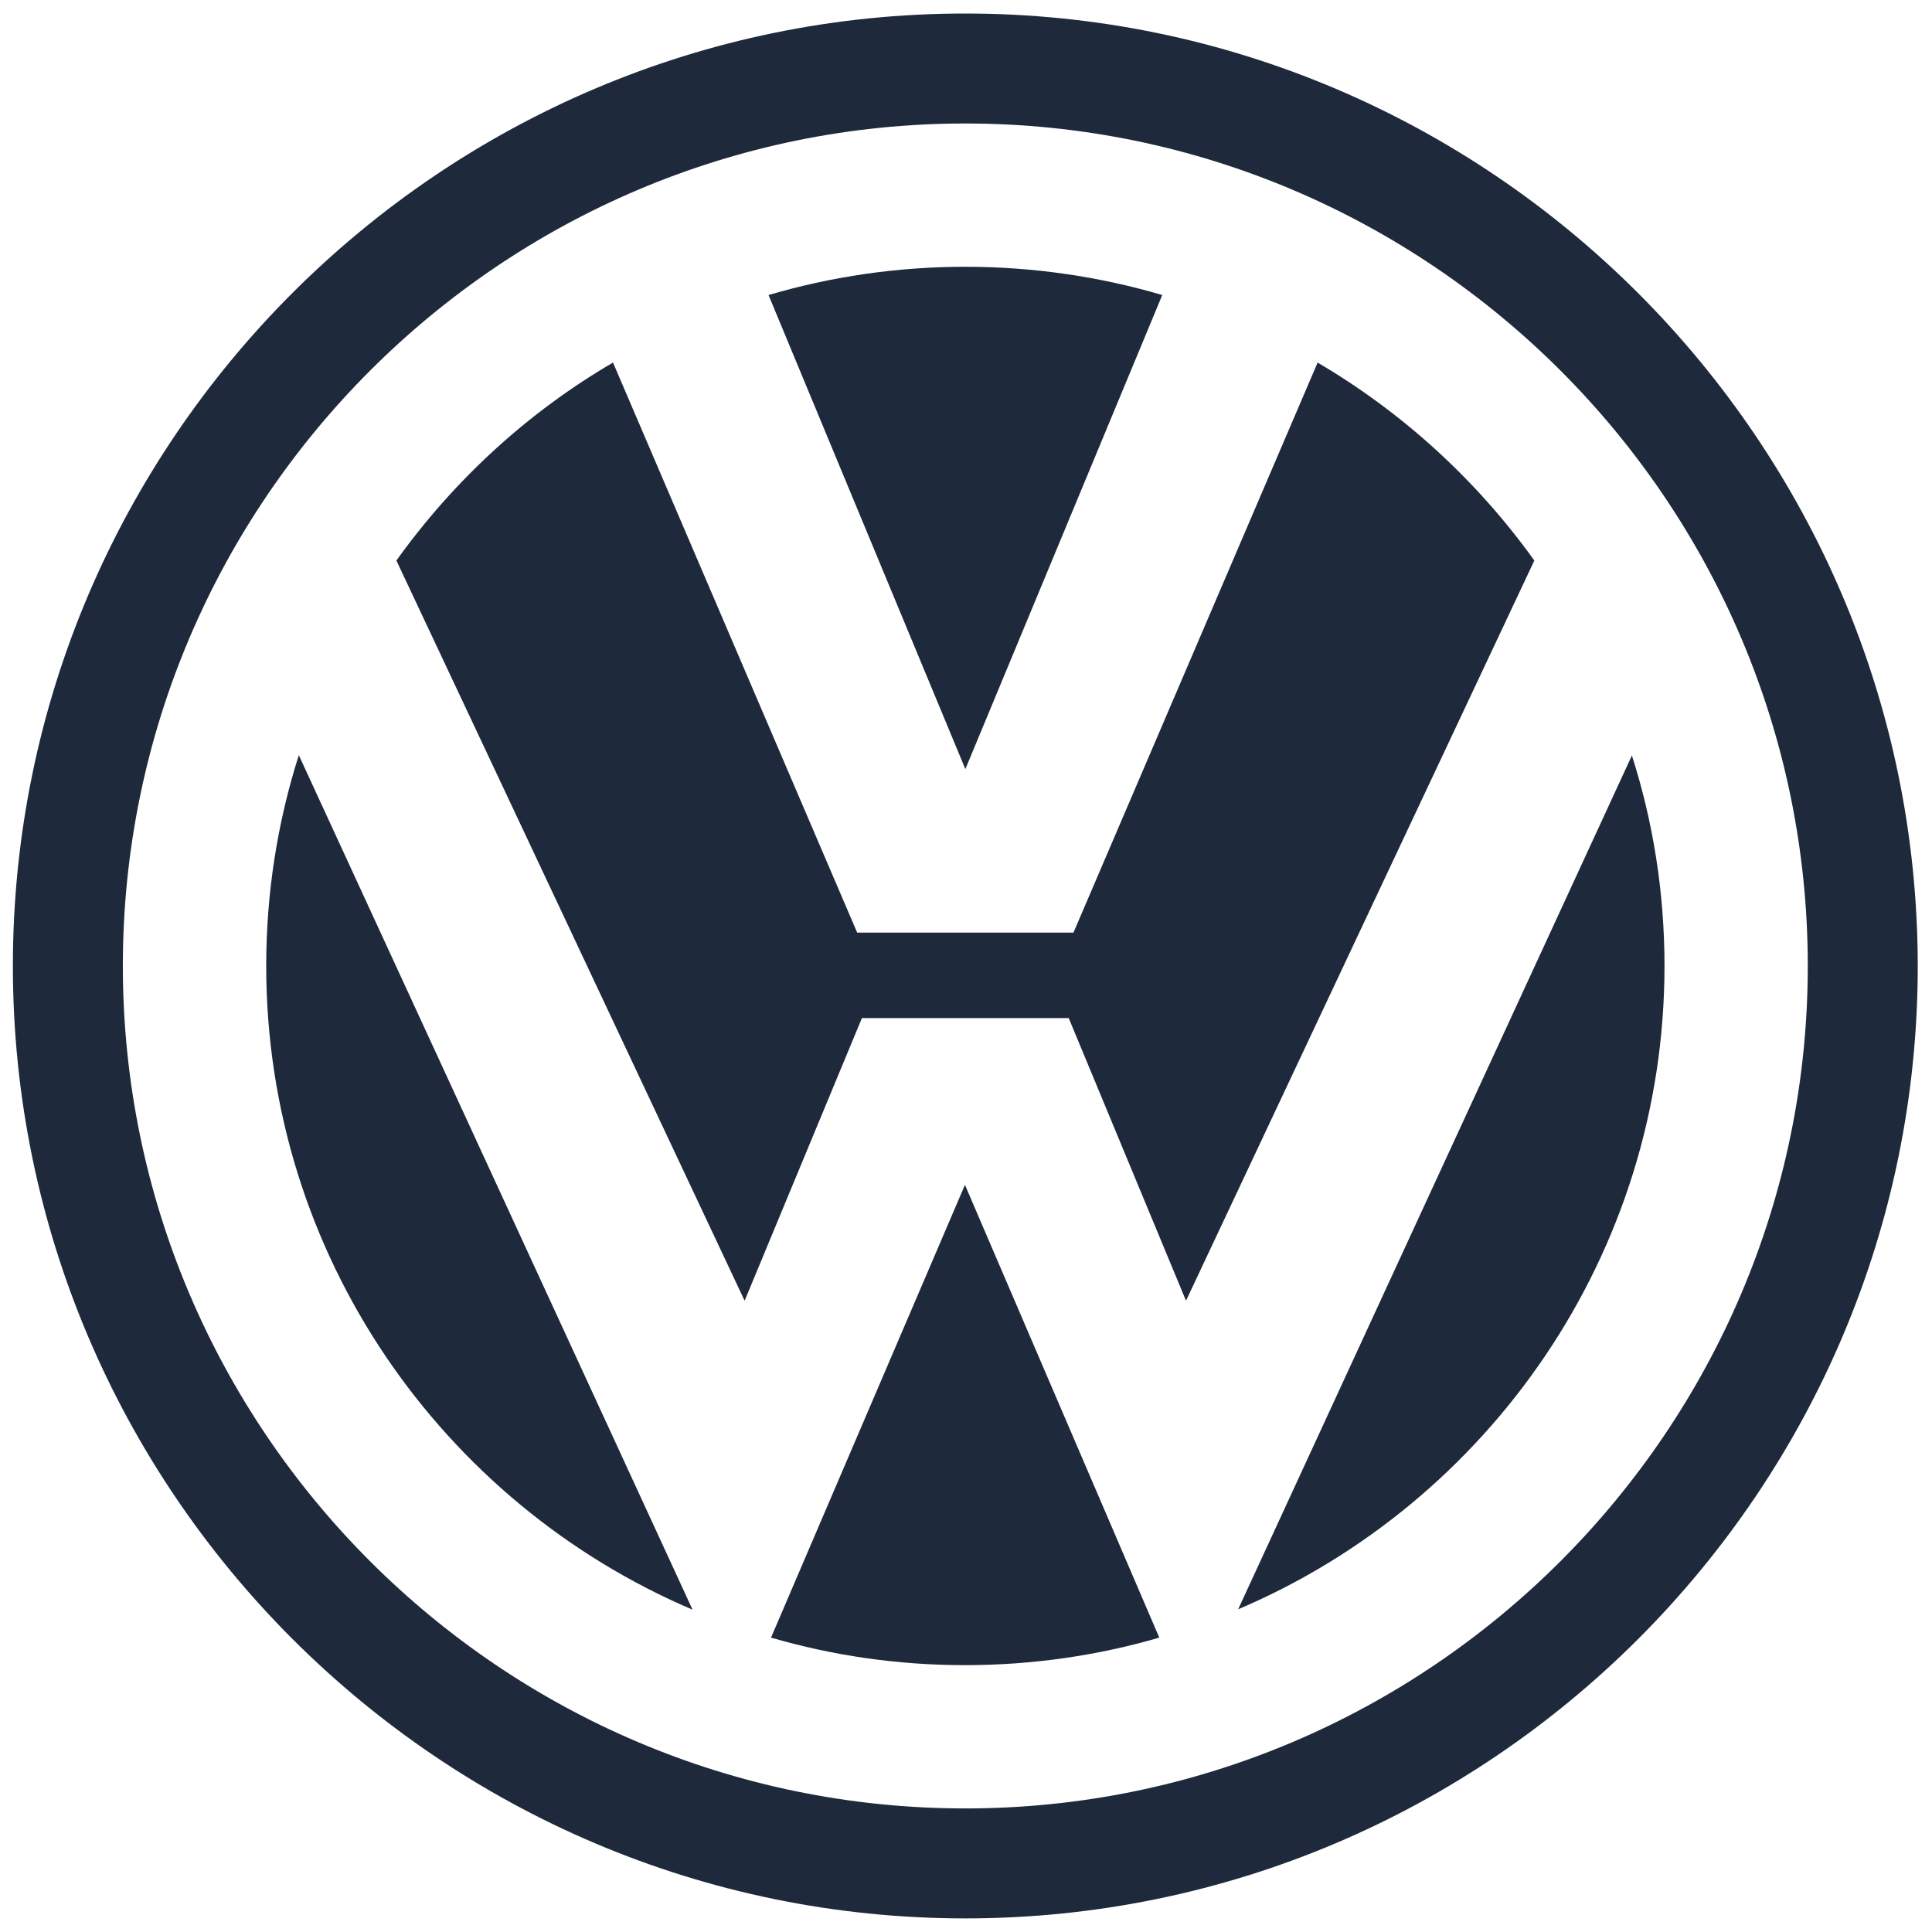
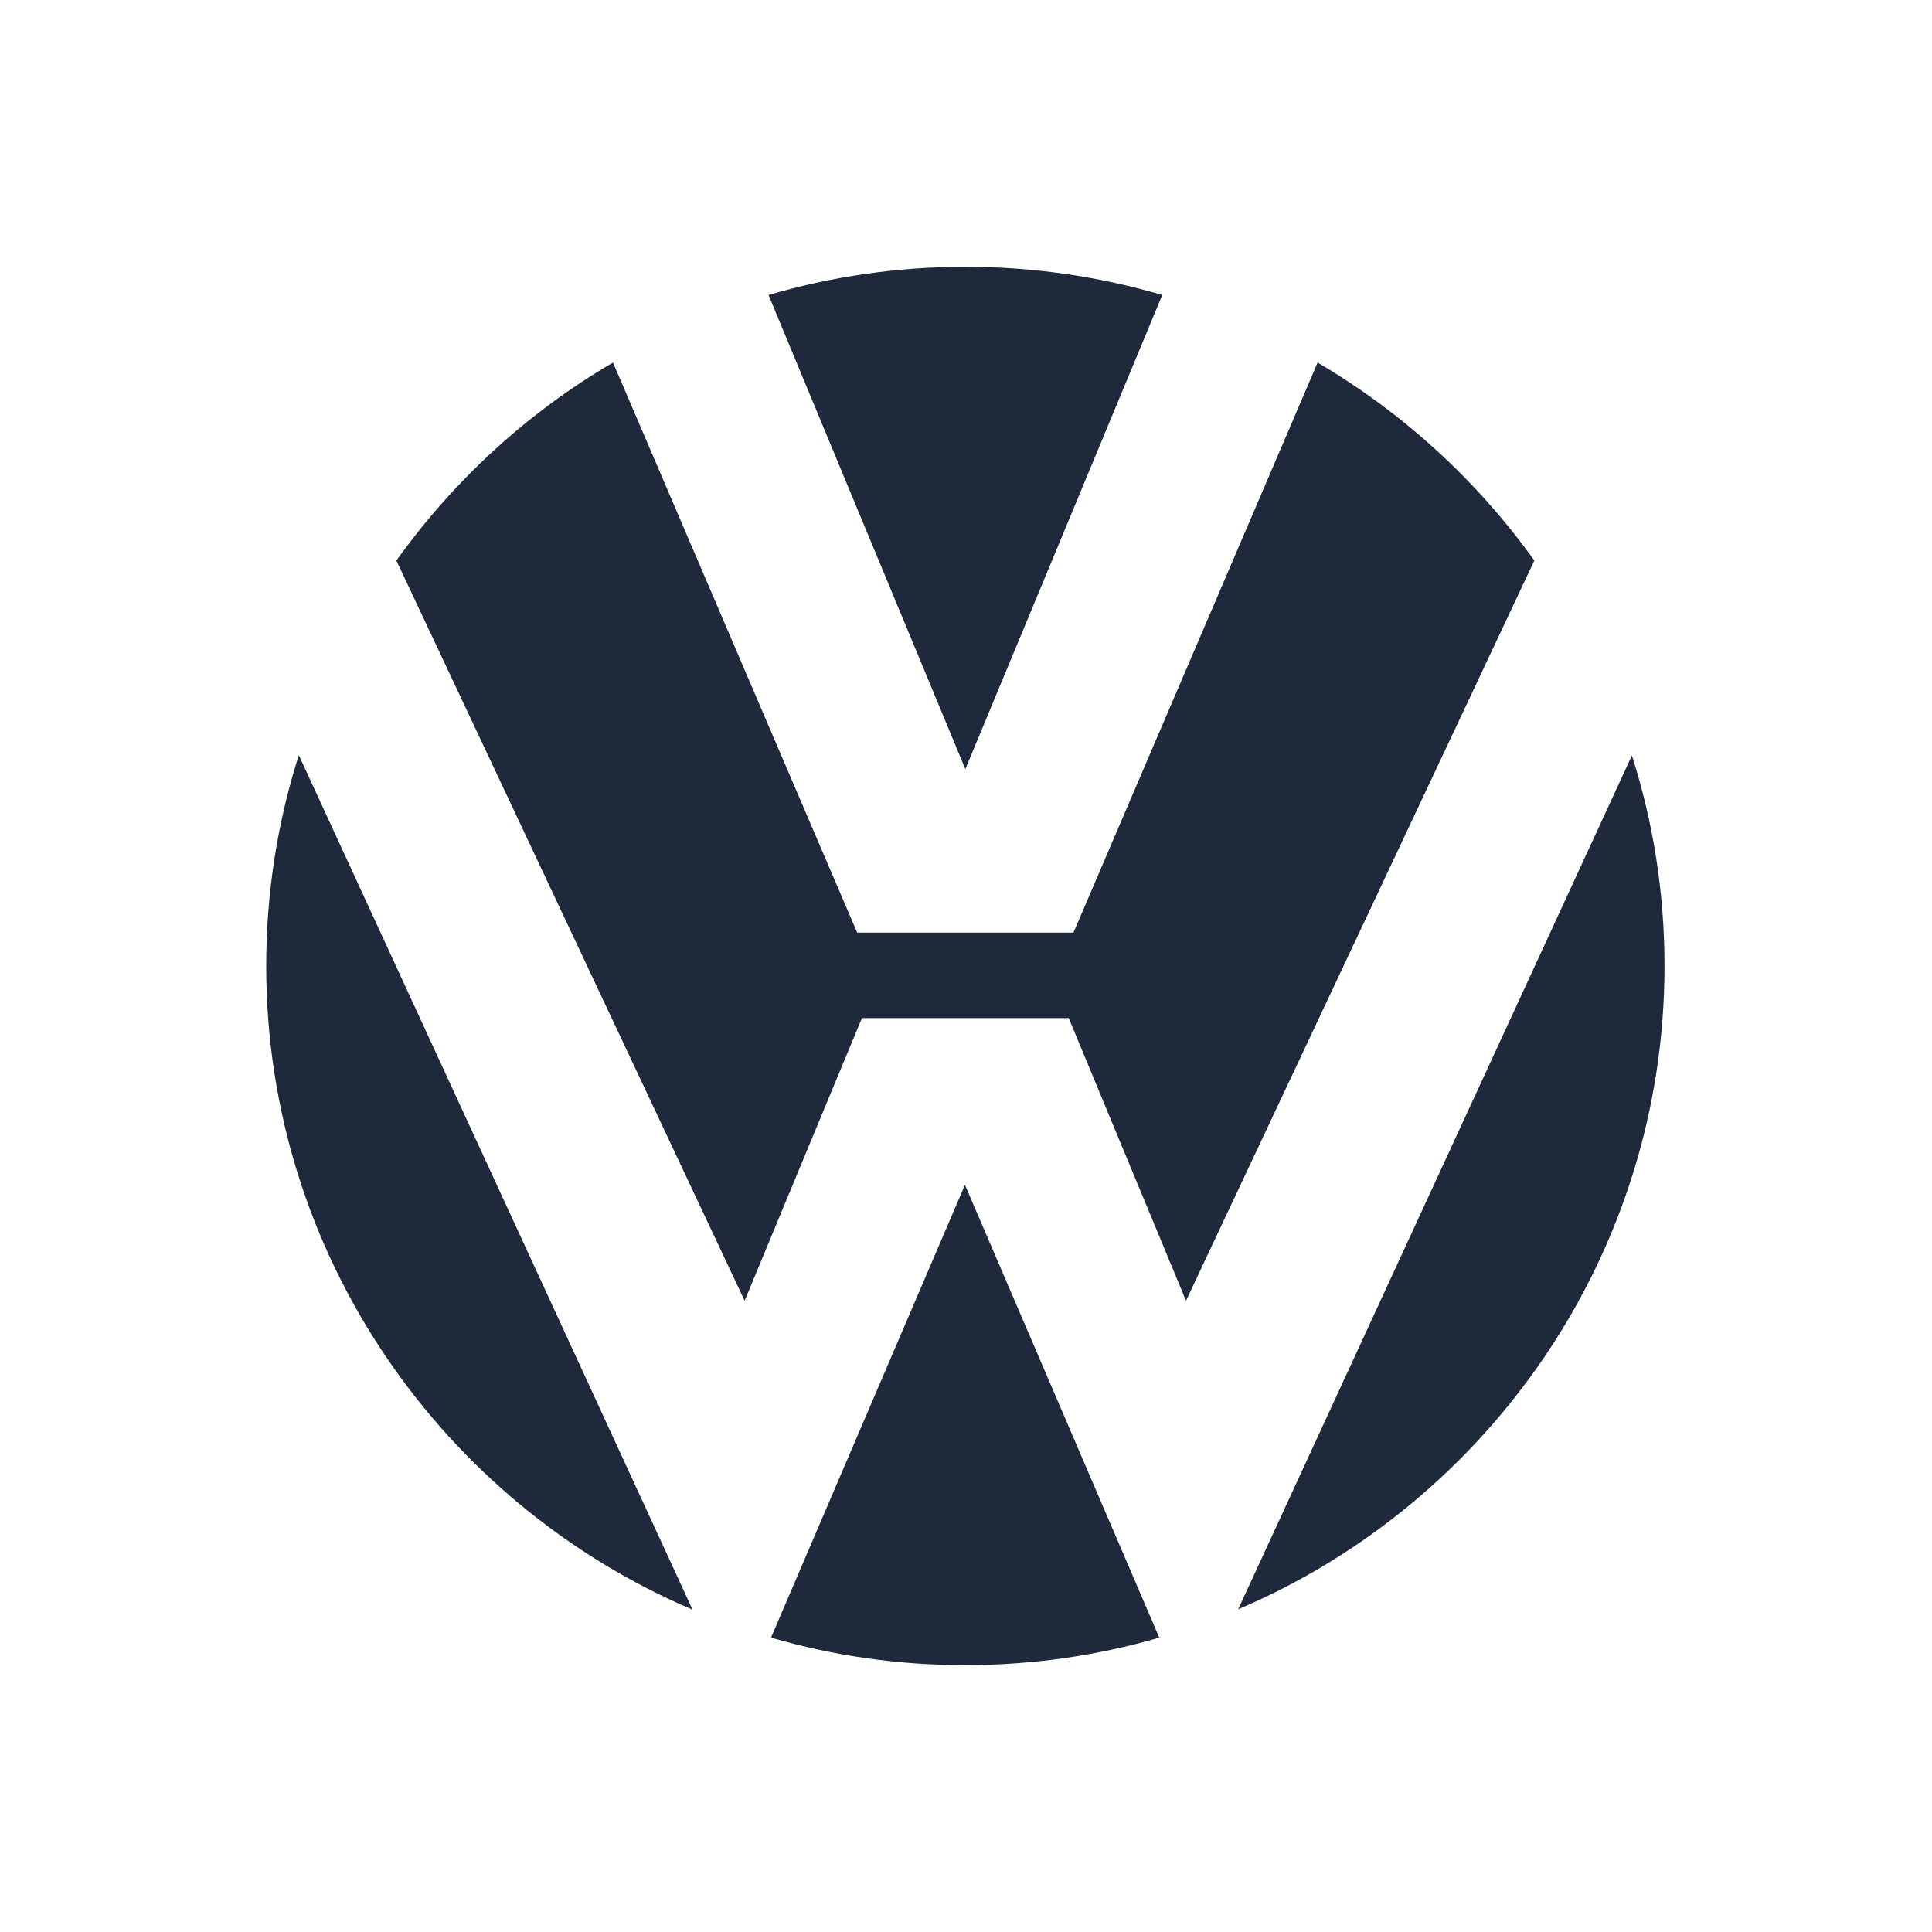
<svg xmlns="http://www.w3.org/2000/svg" width="24" height="24" viewBox="0 0 24 24" fill="none">
  <g clip-path="url(#clip0_174_3769)">
-     <path d="M11.992 0.168C5.475 0.168 0.16 5.483 0.16 11.999C0.16 18.516 5.475 23.831 11.992 23.831C18.509 23.831 23.823 18.516 23.823 11.999C23.819 5.483 18.504 0.168 11.992 0.168ZM11.992 22.465C6.226 22.465 1.526 17.765 1.526 11.999C1.526 6.234 6.226 1.534 11.992 1.534C17.757 1.534 22.457 6.234 22.457 11.999C22.457 17.765 17.753 22.465 11.992 22.465Z" fill="#1E293B" />
    <path d="M8.603 19.996C5.493 18.671 3.307 15.584 3.307 11.999C3.307 11.089 3.448 10.21 3.712 9.381L8.603 19.996Z" fill="#1E293B" />
    <path d="M14.401 20.343C13.636 20.566 12.825 20.685 11.987 20.685C11.149 20.685 10.343 20.566 9.578 20.343L11.987 14.719L14.401 20.343Z" fill="#1E293B" />
    <path d="M20.272 9.385C20.536 10.209 20.677 11.088 20.677 11.999C20.677 15.583 18.487 18.671 15.381 19.991L20.272 9.385Z" fill="#1E293B" />
    <path d="M16.368 4.504C17.429 5.128 18.345 5.966 19.06 6.963L14.733 16.158L13.276 12.647H10.707L9.25 16.158L4.924 6.963C5.639 5.966 6.554 5.123 7.615 4.504L10.648 11.585H13.335L16.368 4.504Z" fill="#1E293B" />
    <path d="M11.992 3.314C12.839 3.314 13.664 3.437 14.438 3.665L11.992 9.554L9.547 3.665C10.321 3.437 11.141 3.314 11.992 3.314Z" fill="#1E293B" />
  </g>
  <defs>
    <clipPath id="clip0_174_3769">
      <rect width="24" height="24" fill="white" />
    </clipPath>
  </defs>
</svg>